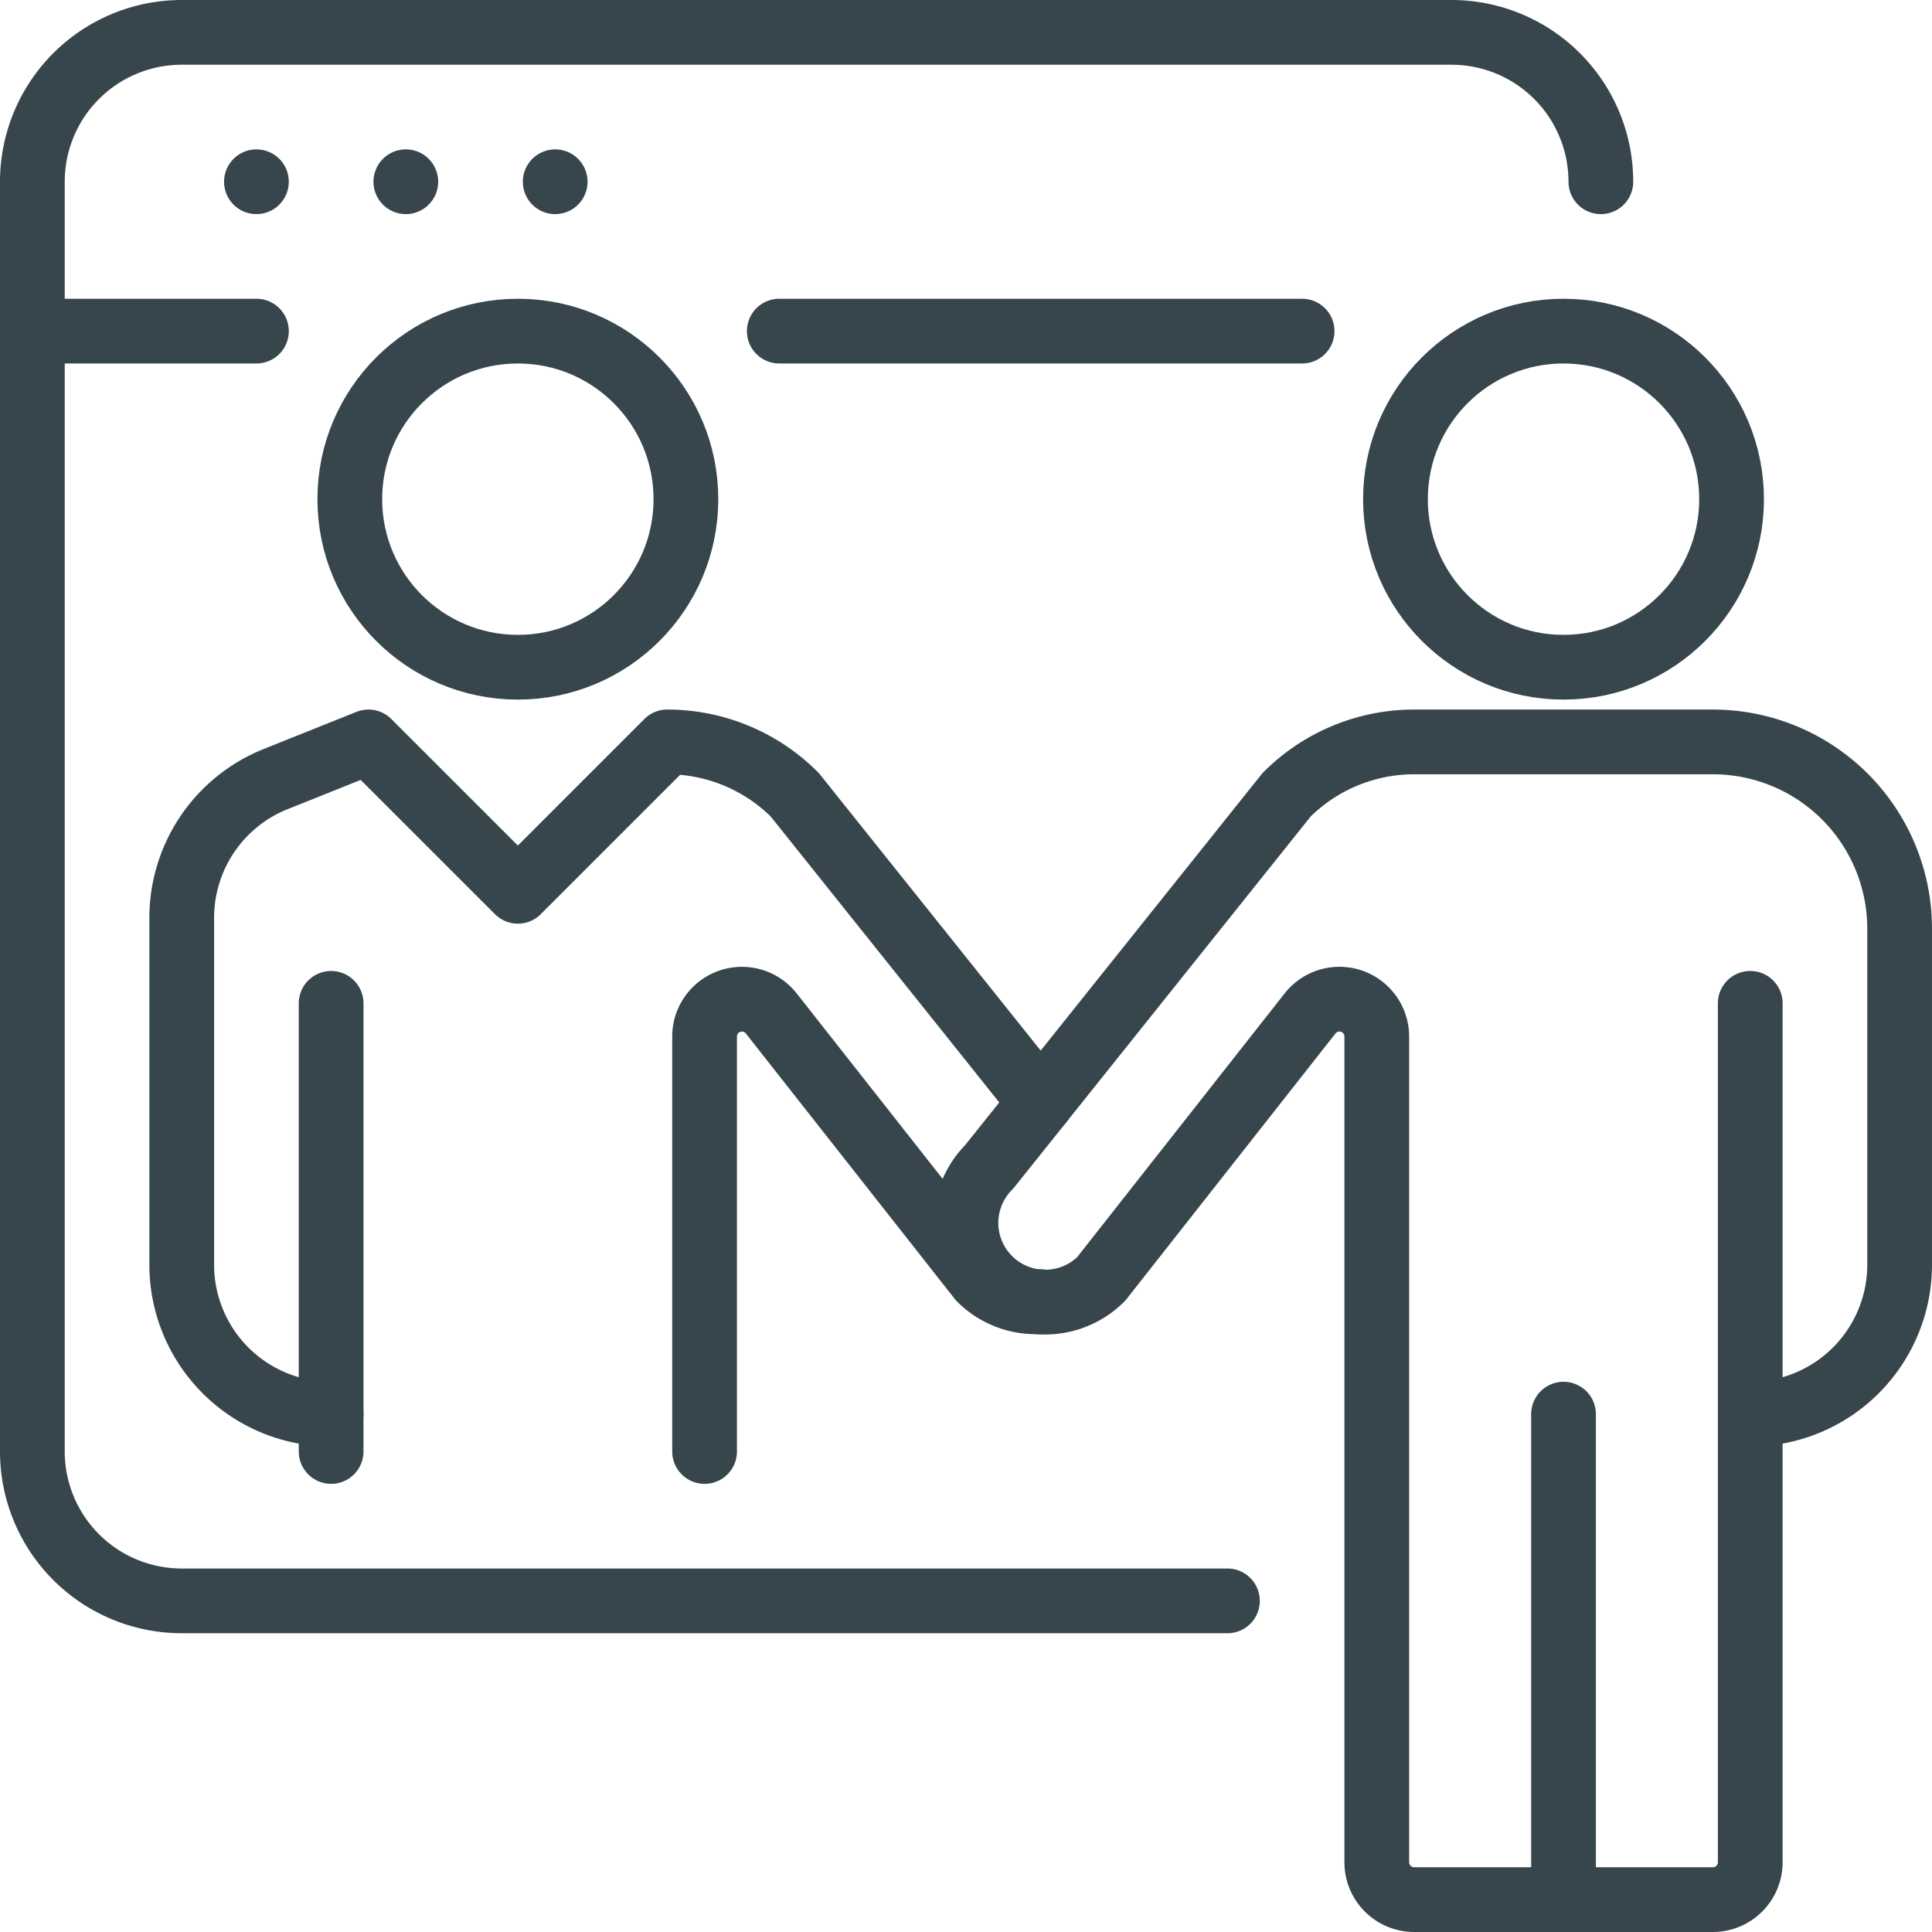
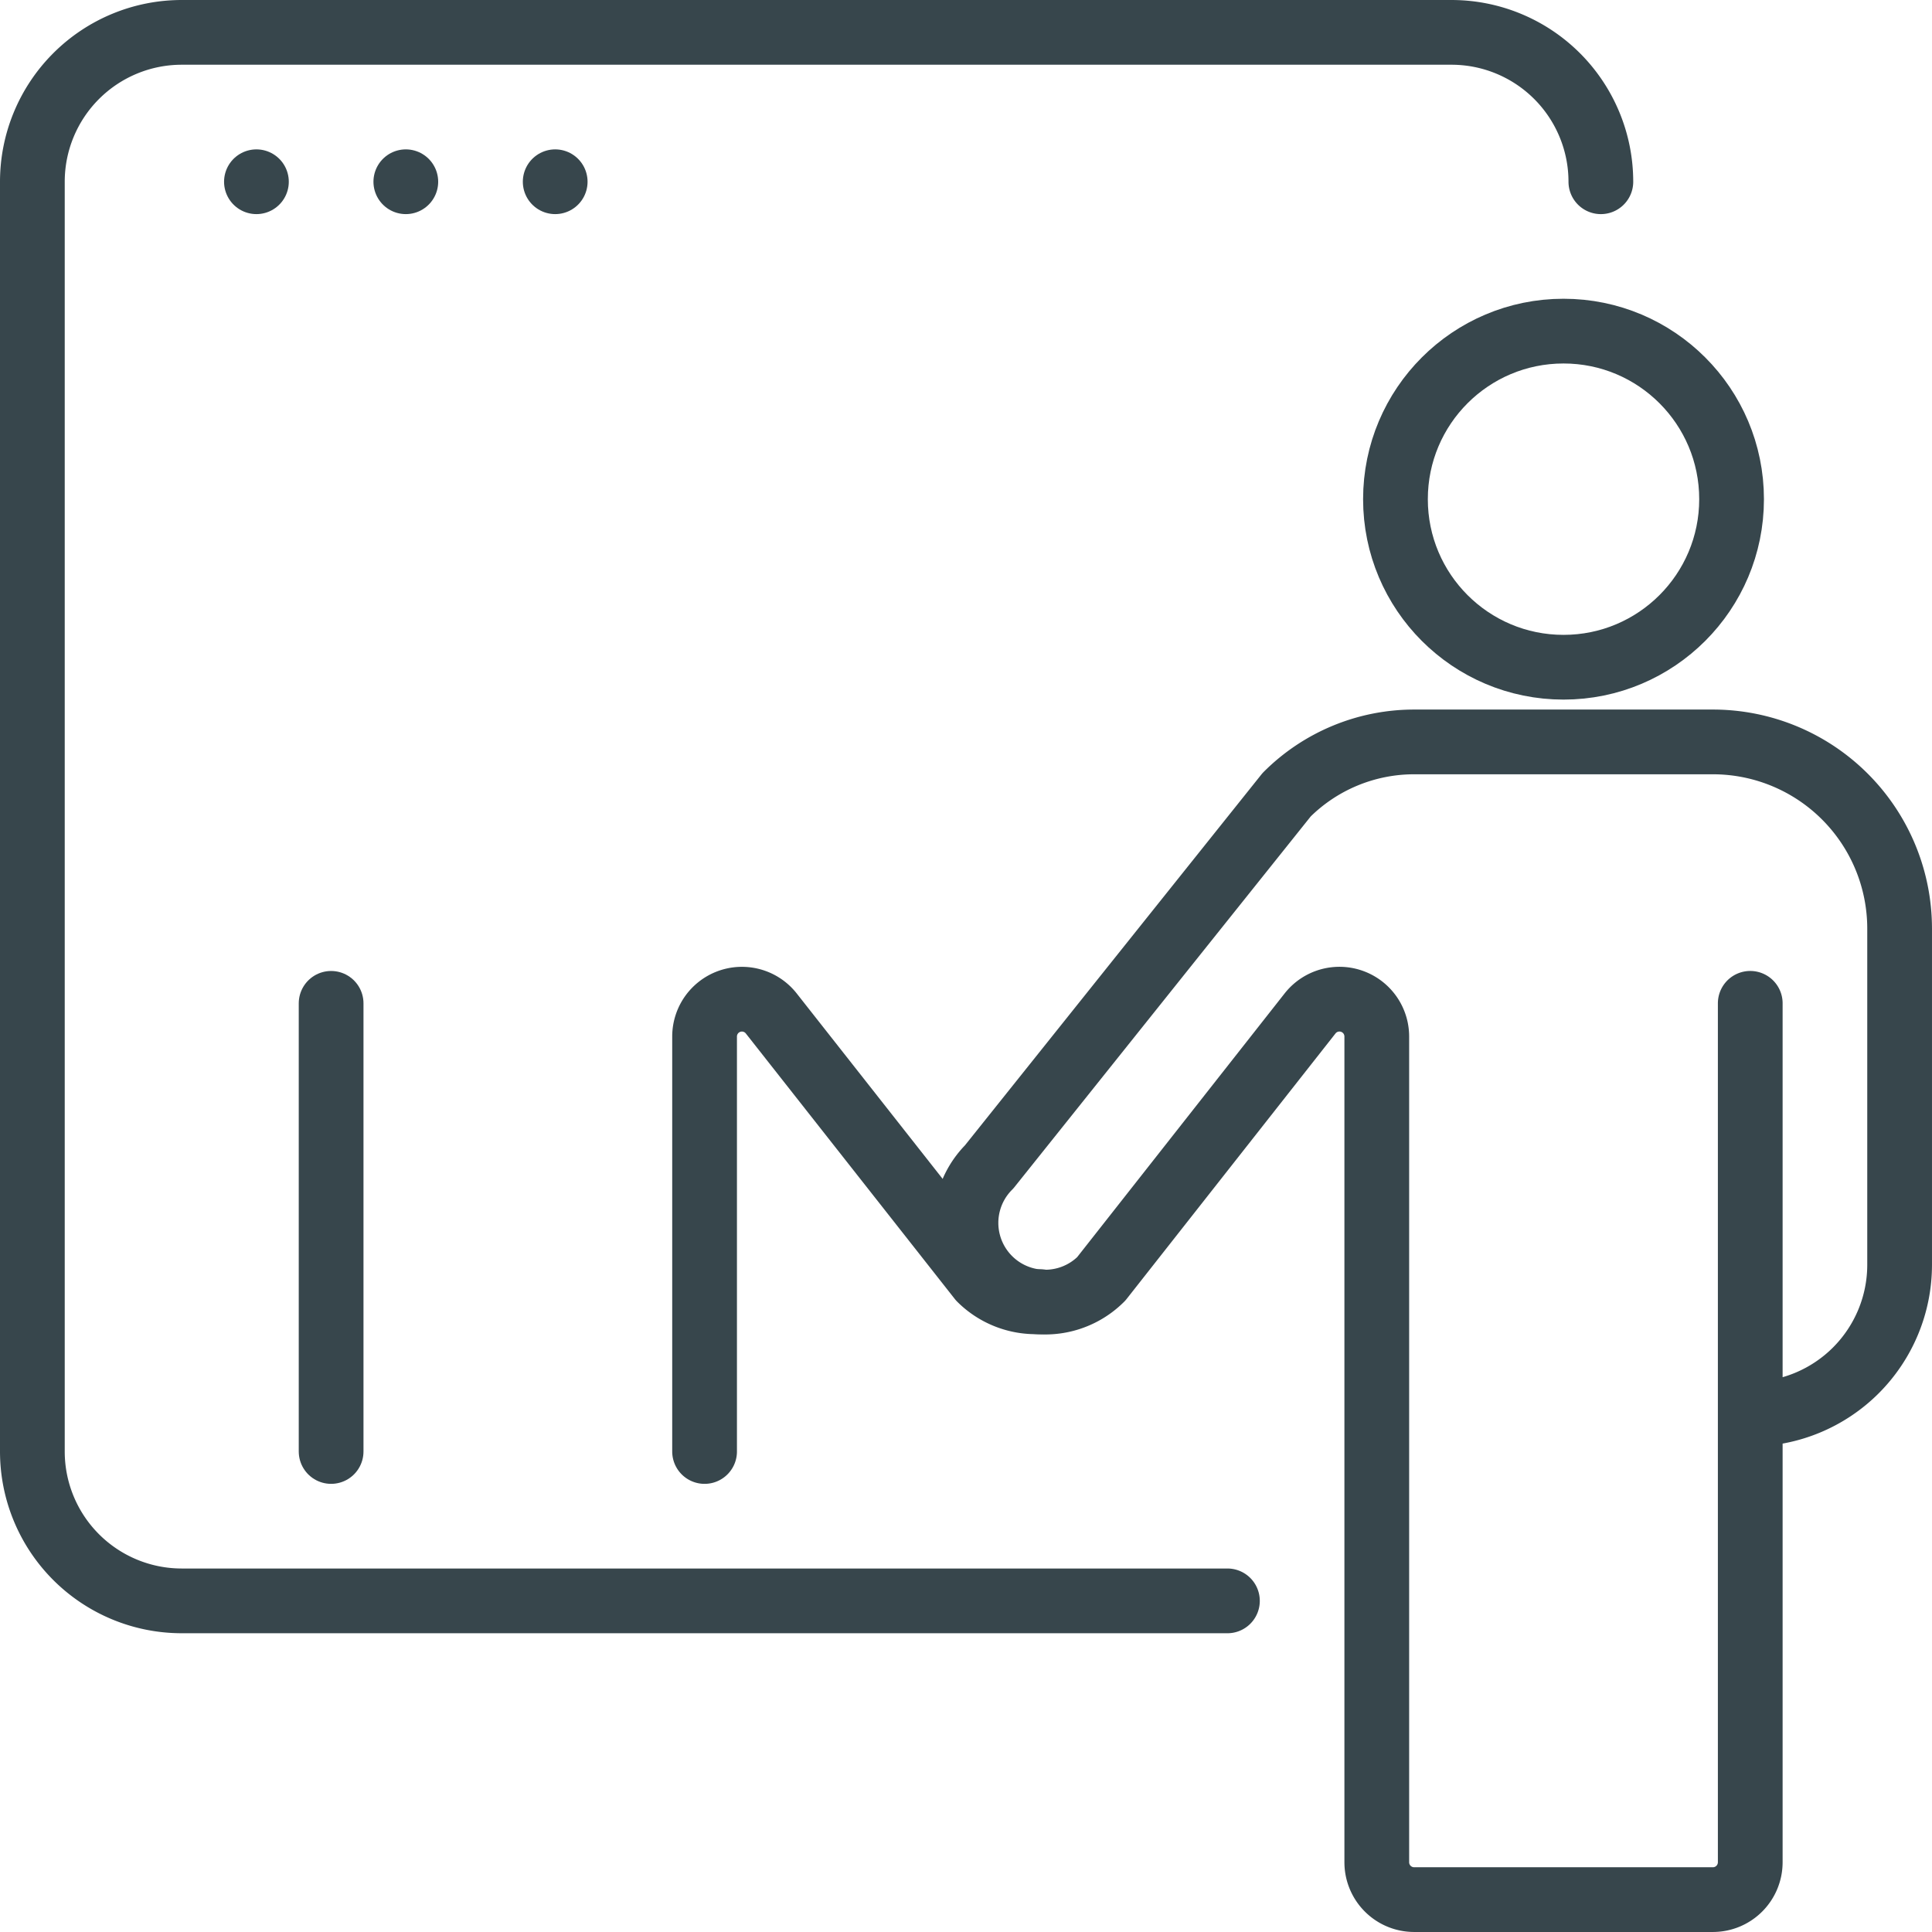
<svg xmlns="http://www.w3.org/2000/svg" width="149.231" height="149.231" viewBox="0 0 149.231 149.231">
  <g id="ILT_and_VILT" data-name="ILT and VILT" transform="translate(-0.385 -0.385)">
    <circle id="Ellipse_32" data-name="Ellipse 32" cx="12.981" cy="12.981" r="12.981" transform="translate(108.173 25.961)" fill="none" stroke="#37464c" stroke-linecap="round" stroke-linejoin="round" stroke-width="5" />
    <path id="Path_7402" data-name="Path 7402" d="M86.577,40.192v66.346a2.886,2.886,0,0,1-2.885,2.885H60.615a2.886,2.886,0,0,1-2.885-2.885V42.754a2.885,2.885,0,0,0-5.152-1.783L36.445,61.478a6.119,6.119,0,1,1-8.654-8.654L50.767,24.079A13.928,13.928,0,0,1,60.615,20H83.692A14.425,14.425,0,0,1,98.115,34.423V60.385A11.539,11.539,0,0,1,86.577,71.923" transform="translate(49 37.692)" fill="none" stroke="#37464c" stroke-linecap="round" stroke-linejoin="round" stroke-width="5" />
-     <line id="Line_129" data-name="Line 129" y2="37.5" transform="translate(121.154 109.615)" fill="none" stroke="#37464c" stroke-linecap="round" stroke-linejoin="round" stroke-width="5" />
-     <circle id="Ellipse_33" data-name="Ellipse 33" cx="12.981" cy="12.981" r="12.981" transform="translate(27.404 25.961)" fill="none" stroke="#37464c" stroke-linecap="round" stroke-linejoin="round" stroke-width="5" />
    <path id="Path_7403" data-name="Path 7403" d="M93.308,122.154H12.538A11.539,11.539,0,0,1,1,110.615V12.538A11.539,11.539,0,0,1,12.538,1h98.077a11.539,11.539,0,0,1,11.538,11.538" transform="translate(1.885 1.885)" fill="none" stroke="#37464c" stroke-linecap="round" stroke-linejoin="round" stroke-width="5" />
-     <line id="Line_130" data-name="Line 130" x2="40.385" transform="translate(60.577 25.961)" fill="none" stroke="#37464c" stroke-linecap="round" stroke-linejoin="round" stroke-width="5" />
-     <line id="Line_131" data-name="Line 131" x2="17.308" transform="translate(2.885 25.961)" fill="none" stroke="#37464c" stroke-linecap="round" stroke-linejoin="round" stroke-width="5" />
    <line id="Line_132" data-name="Line 132" transform="translate(20.192 14.423)" fill="none" stroke="#37464c" stroke-linecap="round" stroke-linejoin="round" stroke-width="5" />
    <line id="Line_133" data-name="Line 133" transform="translate(31.731 14.423)" fill="none" stroke="#37464c" stroke-linecap="round" stroke-linejoin="round" stroke-width="5" />
    <line id="Line_134" data-name="Line 134" transform="translate(43.269 14.423)" fill="none" stroke="#37464c" stroke-linecap="round" stroke-linejoin="round" stroke-width="5" />
-     <path id="Path_7404" data-name="Path 7404" d="M16.538,71.923A11.539,11.539,0,0,1,5,60.385v-26.8a11.541,11.541,0,0,1,7.252-10.713L19.423,20,30.962,31.538,42.5,20a13.928,13.928,0,0,1,9.848,4.079l19,23.769" transform="translate(9.423 37.692)" fill="none" stroke="#37464c" stroke-linecap="round" stroke-linejoin="round" stroke-width="5" />
    <line id="Line_135" data-name="Line 135" y1="34.615" transform="translate(25.961 77.885)" fill="none" stroke="#37464c" stroke-linecap="round" stroke-linejoin="round" stroke-width="5" />
    <path id="Path_7405" data-name="Path 7405" d="M44.962,50.257a6.082,6.082,0,0,1-4.676-1.76l-16.134-20.5A2.884,2.884,0,0,0,19,29.776V61.83" transform="translate(35.808 50.67)" fill="none" stroke="#37464c" stroke-linecap="round" stroke-linejoin="round" stroke-width="5" />
  </g>
</svg>